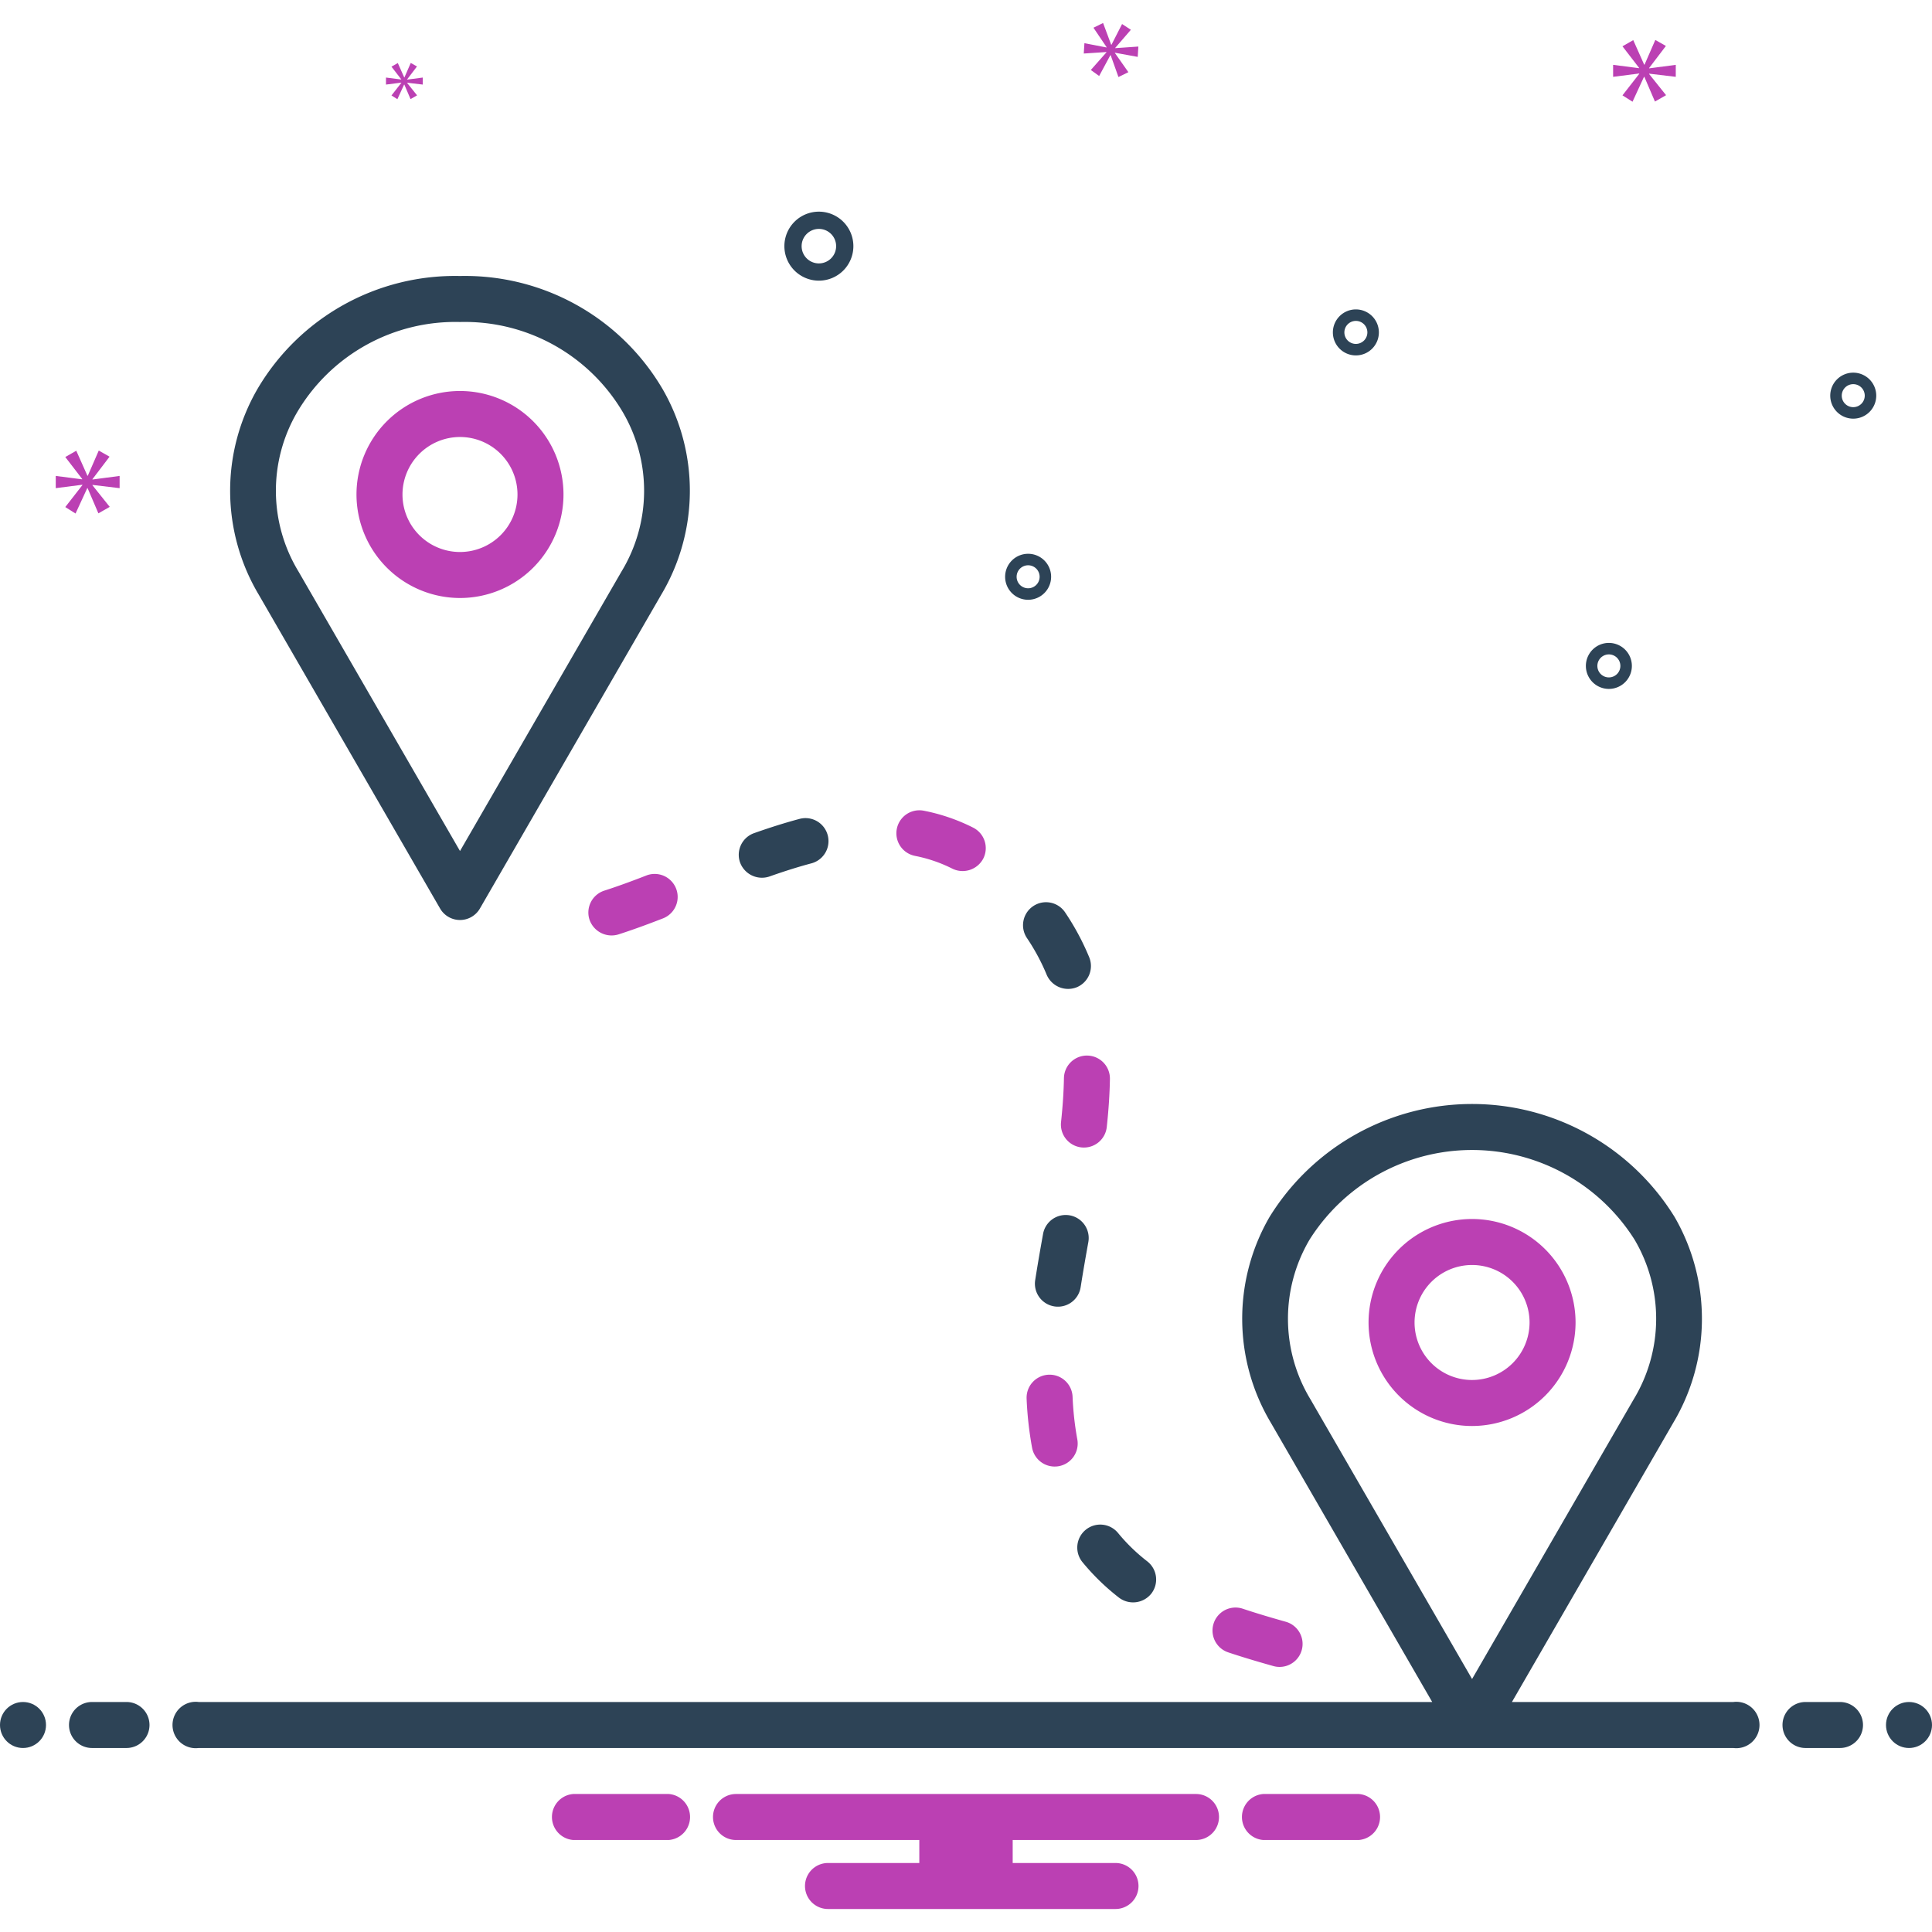
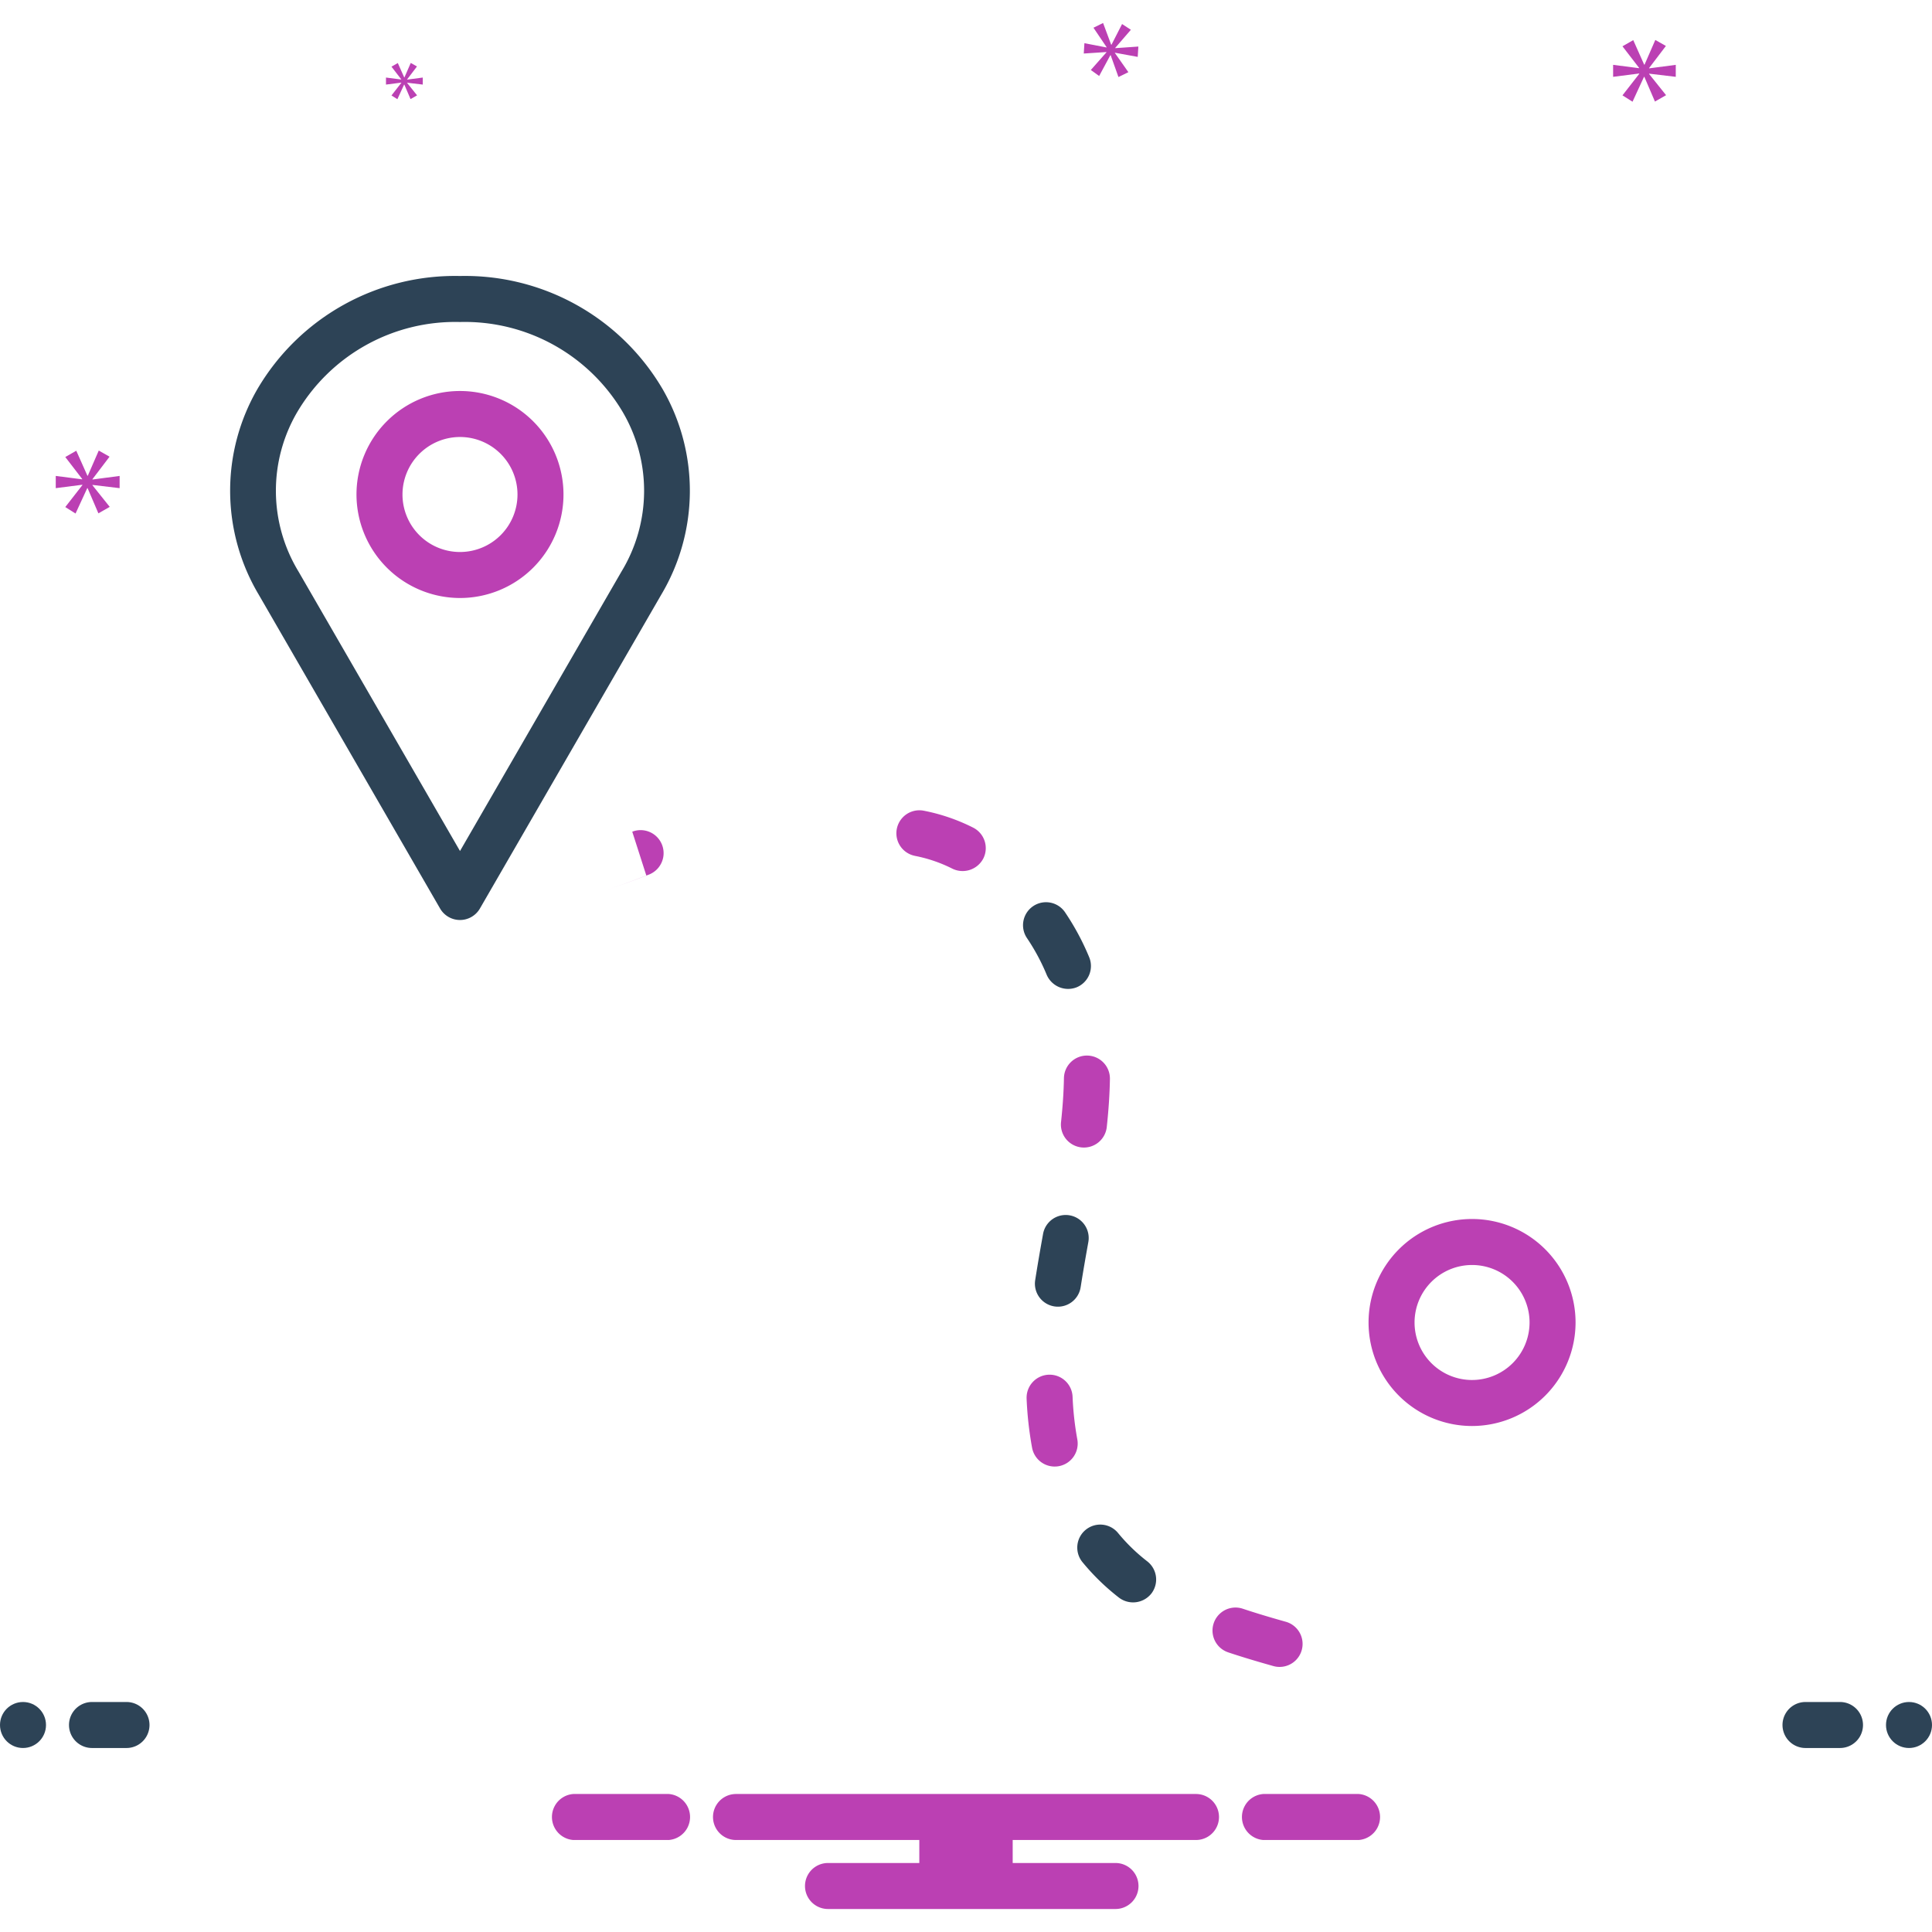
<svg xmlns="http://www.w3.org/2000/svg" id="SvgjsSvg1001" width="288" height="288">
  <defs id="SvgjsDefs1002" />
  <g id="SvgjsG1008" transform="matrix(1,0,0,1,0,0)">
    <svg data-name="Layer 1" viewBox="0 0 168 168" width="288" height="288">
      <circle cx="2" cy="150" r="2" fill="#2d4356" class="color2d4356 svgShape" />
      <path fill="#2d4356" d="M11 148H8a2 2 0 0 0 0 4h3a2 2 0 0 0 0-4zM160 148h-3a2 2 0 0 0 0 4h3a2 2 0 0 0 0-4z" class="color2d4356 svgShape" />
      <circle cx="166" cy="150" r="2" fill="#2d4356" class="color2d4356 svgShape" />
      <path fill="#bb40b3" d="M118.154 156h-8.308a2.006 2.006 0 0 0 0 4h8.308a2.006 2.006 0 0 0 0-4zM58.154 156H49.846a2.006 2.006 0 0 0 0 4h8.308a2.006 2.006 0 0 0 0-4zM104 156H64a2 2 0 0 0 0 4H79.94v2H72a2 2 0 0 0 0 4H97a2 2 0 0 0 0-4H88.06v-2H104a2 2 0 0 0 0-4z" class="color0bceb2 svgShape" />
-       <path fill="#2d4356" d="M66.906,76.218c1.334-.472,2.534-.848,3.666-1.149a2,2,0,0,0-1.03-3.865c-1.235.329-2.534.736-3.969,1.243a2,2,0,0,0-1.219,2.552A2.029,2.029,0,0,0,66.906,76.218Z" class="color2d4356 svgShape" />
-       <path fill="#bb40b3" d="M56.202 76.131c-1.439.56-2.6.978-3.651 1.315a2 2 0 0 0-1.293 2.516 2.03 2.03 0 0 0 2.516 1.293c1.13-.362 2.362-.807 3.878-1.396a2 2 0 0 0-1.45-3.729zM79.562 74.424a12.537 12.537 0 0 1 3.253 1.113 2.029 2.029 0 0 0 2.688-.881 2 2 0 0 0-.881-2.688 16.551 16.551 0 0 0-4.29-1.471 2 2 0 0 0-.77 3.926z" class="color0bceb2 svgShape" />
+       <path fill="#bb40b3" d="M56.202 76.131c-1.439.56-2.6.978-3.651 1.315c1.13-.362 2.362-.807 3.878-1.396a2 2 0 0 0-1.45-3.729zM79.562 74.424a12.537 12.537 0 0 1 3.253 1.113 2.029 2.029 0 0 0 2.688-.881 2 2 0 0 0-.881-2.688 16.551 16.551 0 0 0-4.29-1.471 2 2 0 0 0-.77 3.926z" class="color0bceb2 svgShape" />
      <path fill="#2d4356" d="M93.974,111.903c.203-1.3.431-2.6.664-3.897a2,2,0,1,0-3.937-.709c-.239,1.329-.472,2.66-.68,3.991a2,2,0,1,0,3.952.615Z" class="color2d4356 svgShape" />
      <path fill="#bb40b3" d="M94.515,91.788a2,2,0,0,0-1.999,1.966c-.021,1.183-.103,2.429-.251,3.81a2,2,0,1,0,3.977.428c.162-1.501.251-2.865.273-4.169a2,2,0,0,0-1.965-2.034Z" class="color0bceb2 svgShape" />
      <path fill="#2d4356" d="M91.016 84.763a2.028 2.028 0 0 0 2.612 1.086 1.999 1.999 0 0 0 1.085-2.611 22.02 22.02 0 0 0-2.075-3.871 2 2 0 1 0-3.32 2.23A18.045 18.045 0 0 1 91.016 84.763zM94.411 133.024a1.999 1.999 0 0 0-.285 2.813 19.766 19.766 0 0 0 3.18 3.091 2.028 2.028 0 0 0 2.807-.352 2 2 0 0 0-.352-2.807 15.768 15.768 0 0 1-2.537-2.462A1.999 1.999 0 0 0 94.411 133.024z" class="color2d4356 svgShape" />
      <path fill="#bb40b3" d="M106.804 143.685c1.137.379 2.383.757 3.922 1.19a2 2 0 0 0 1.083-3.852c-1.477-.415-2.665-.775-3.74-1.134a2 2 0 0 0-1.266 3.795zM89.271 121.641a30.779 30.779 0 0 0 .475 4.25 2 2 0 1 0 3.933-.73 26.715 26.715 0 0 1-.411-3.695 2 2 0 1 0-3.996.176z" class="color0bceb2 svgShape" />
      <path fill="#2d4356" d="M38.268,79.001a2.001,2.001,0,0,0,3.464,0l15.764-27.283a17.665,17.665,0,0,0,.115-17.895A19.917,19.917,0,0,0,40,24a19.917,19.917,0,0,0-17.611,9.823A17.661,17.661,0,0,0,22.499,51.709ZM25.859,35.813A15.963,15.963,0,0,1,40,28a15.963,15.963,0,0,1,14.141,7.813A13.536,13.536,0,0,1,54.038,49.707L40,74.002,25.957,49.698A13.532,13.532,0,0,1,25.859,35.813Z" class="color2d4356 svgShape" />
      <path fill="#bb40b3" d="M39.999 52a9 9 0 1 0-9-9A9.01 9.01 0 0 0 39.999 52zm0-14a5 5 0 1 1-5 5A5.006 5.006 0 0 1 39.999 38zM137.005 115a9 9 0 1 0-9 9A9.01 9.01 0 0 0 137.005 115zm-9 5a5 5 0 1 1 5-5A5.006 5.006 0 0 1 128.005 120z" class="color0bceb2 svgShape" />
-       <path fill="#2d4356" d="M150.721 148H131.472L145.502 123.718a17.664 17.664 0 0 0 .114-17.895 20.697 20.697 0 0 0-35.221 0 17.661 17.661 0 0 0 .109 17.886L124.54 148H17.279a2.017 2.017 0 1 0 0 4H150.721a2.017 2.017 0 1 0 0-4zm-36.857-40.187a16.703 16.703 0 0 1 28.282 0 13.536 13.536 0 0 1-.103 13.894L128.006 146.002l-14.043-24.304A13.532 13.532 0 0 1 113.865 107.813zM71.207 24.405a3 3 0 1 0-3-3A3.003 3.003 0 0 0 71.207 24.405zm0-4.5a1.5 1.5 0 1 1-1.5 1.5A1.501 1.501 0 0 1 71.207 19.905zM139.902 55.905a2 2 0 1 0 2 2A2.002 2.002 0 0 0 139.902 55.905zm0 3a1 1 0 1 1 1-1A1.001 1.001 0 0 1 139.902 58.905zM117.902 26.905a2 2 0 1 0 2 2A2.002 2.002 0 0 0 117.902 26.905zm0 3a1 1 0 1 1 1-1A1.001 1.001 0 0 1 117.902 29.905zM161.152 32.405a2 2 0 1 0 2 2A2.002 2.002 0 0 0 161.152 32.405zm0 3a1 1 0 1 1 1-1A1.001 1.001 0 0 1 161.152 35.405zM91.402 50.155a2 2 0 1 0-2 2A2.002 2.002 0 0 0 91.402 50.155zm-3 0a1 1 0 1 1 1 1A1.001 1.001 0 0 1 88.402 50.155z" class="color2d4356 svgShape" />
      <polygon fill="#bb40b3" points="8.04 41.666 9.527 39.711 8.588 39.179 7.634 41.369 7.602 41.369 6.632 39.194 5.677 39.742 7.148 41.651 7.148 41.682 4.848 41.385 4.848 42.448 7.164 42.151 7.164 42.183 5.677 44.091 6.569 44.655 7.587 42.448 7.617 42.448 8.556 44.639 9.542 44.076 8.04 42.198 8.04 42.167 10.402 42.448 10.402 41.385 8.04 41.697 8.04 41.666" class="color0bceb2 svgShape" />
      <polygon fill="#bb40b3" points="34.898 7.202 34.041 8.301 34.555 8.626 35.141 7.355 35.159 7.355 35.699 8.617 36.267 8.292 35.402 7.211 35.402 7.193 36.763 7.355 36.763 6.743 35.402 6.923 35.402 6.905 36.258 5.779 35.718 5.472 35.168 6.733 35.15 6.733 34.592 5.481 34.041 5.797 34.889 6.896 34.889 6.914 33.564 6.743 33.564 7.355 34.898 7.184 34.898 7.202" class="color0bceb2 svgShape" />
      <polygon fill="#bb40b3" points="145.719 6.681 145.719 5.638 143.402 5.944 143.402 5.914 144.861 3.996 143.94 3.474 143.004 5.622 142.972 5.622 142.022 3.489 141.084 4.026 142.528 5.899 142.528 5.929 140.271 5.638 140.271 6.681 142.543 6.39 142.543 6.42 141.084 8.292 141.959 8.845 142.957 6.681 142.987 6.681 143.908 8.83 144.876 8.277 143.402 6.435 143.402 6.405 145.719 6.681" class="color0bceb2 svgShape" />
      <polygon fill="#bb40b3" points="96.978 4.162 98.337 2.589 97.572 2.09 96.651 3.889 96.624 3.887 95.92 2 95.084 2.412 96.226 4.102 96.224 4.128 94.297 3.756 94.241 4.654 96.213 4.525 96.211 4.552 94.855 6.085 95.578 6.608 96.554 4.798 96.58 4.8 97.257 6.699 98.12 6.276 96.95 4.611 96.952 4.585 98.932 4.947 98.988 4.048 96.977 4.188 96.978 4.162" class="color0bceb2 svgShape" />
    </svg>
  </g>
</svg>